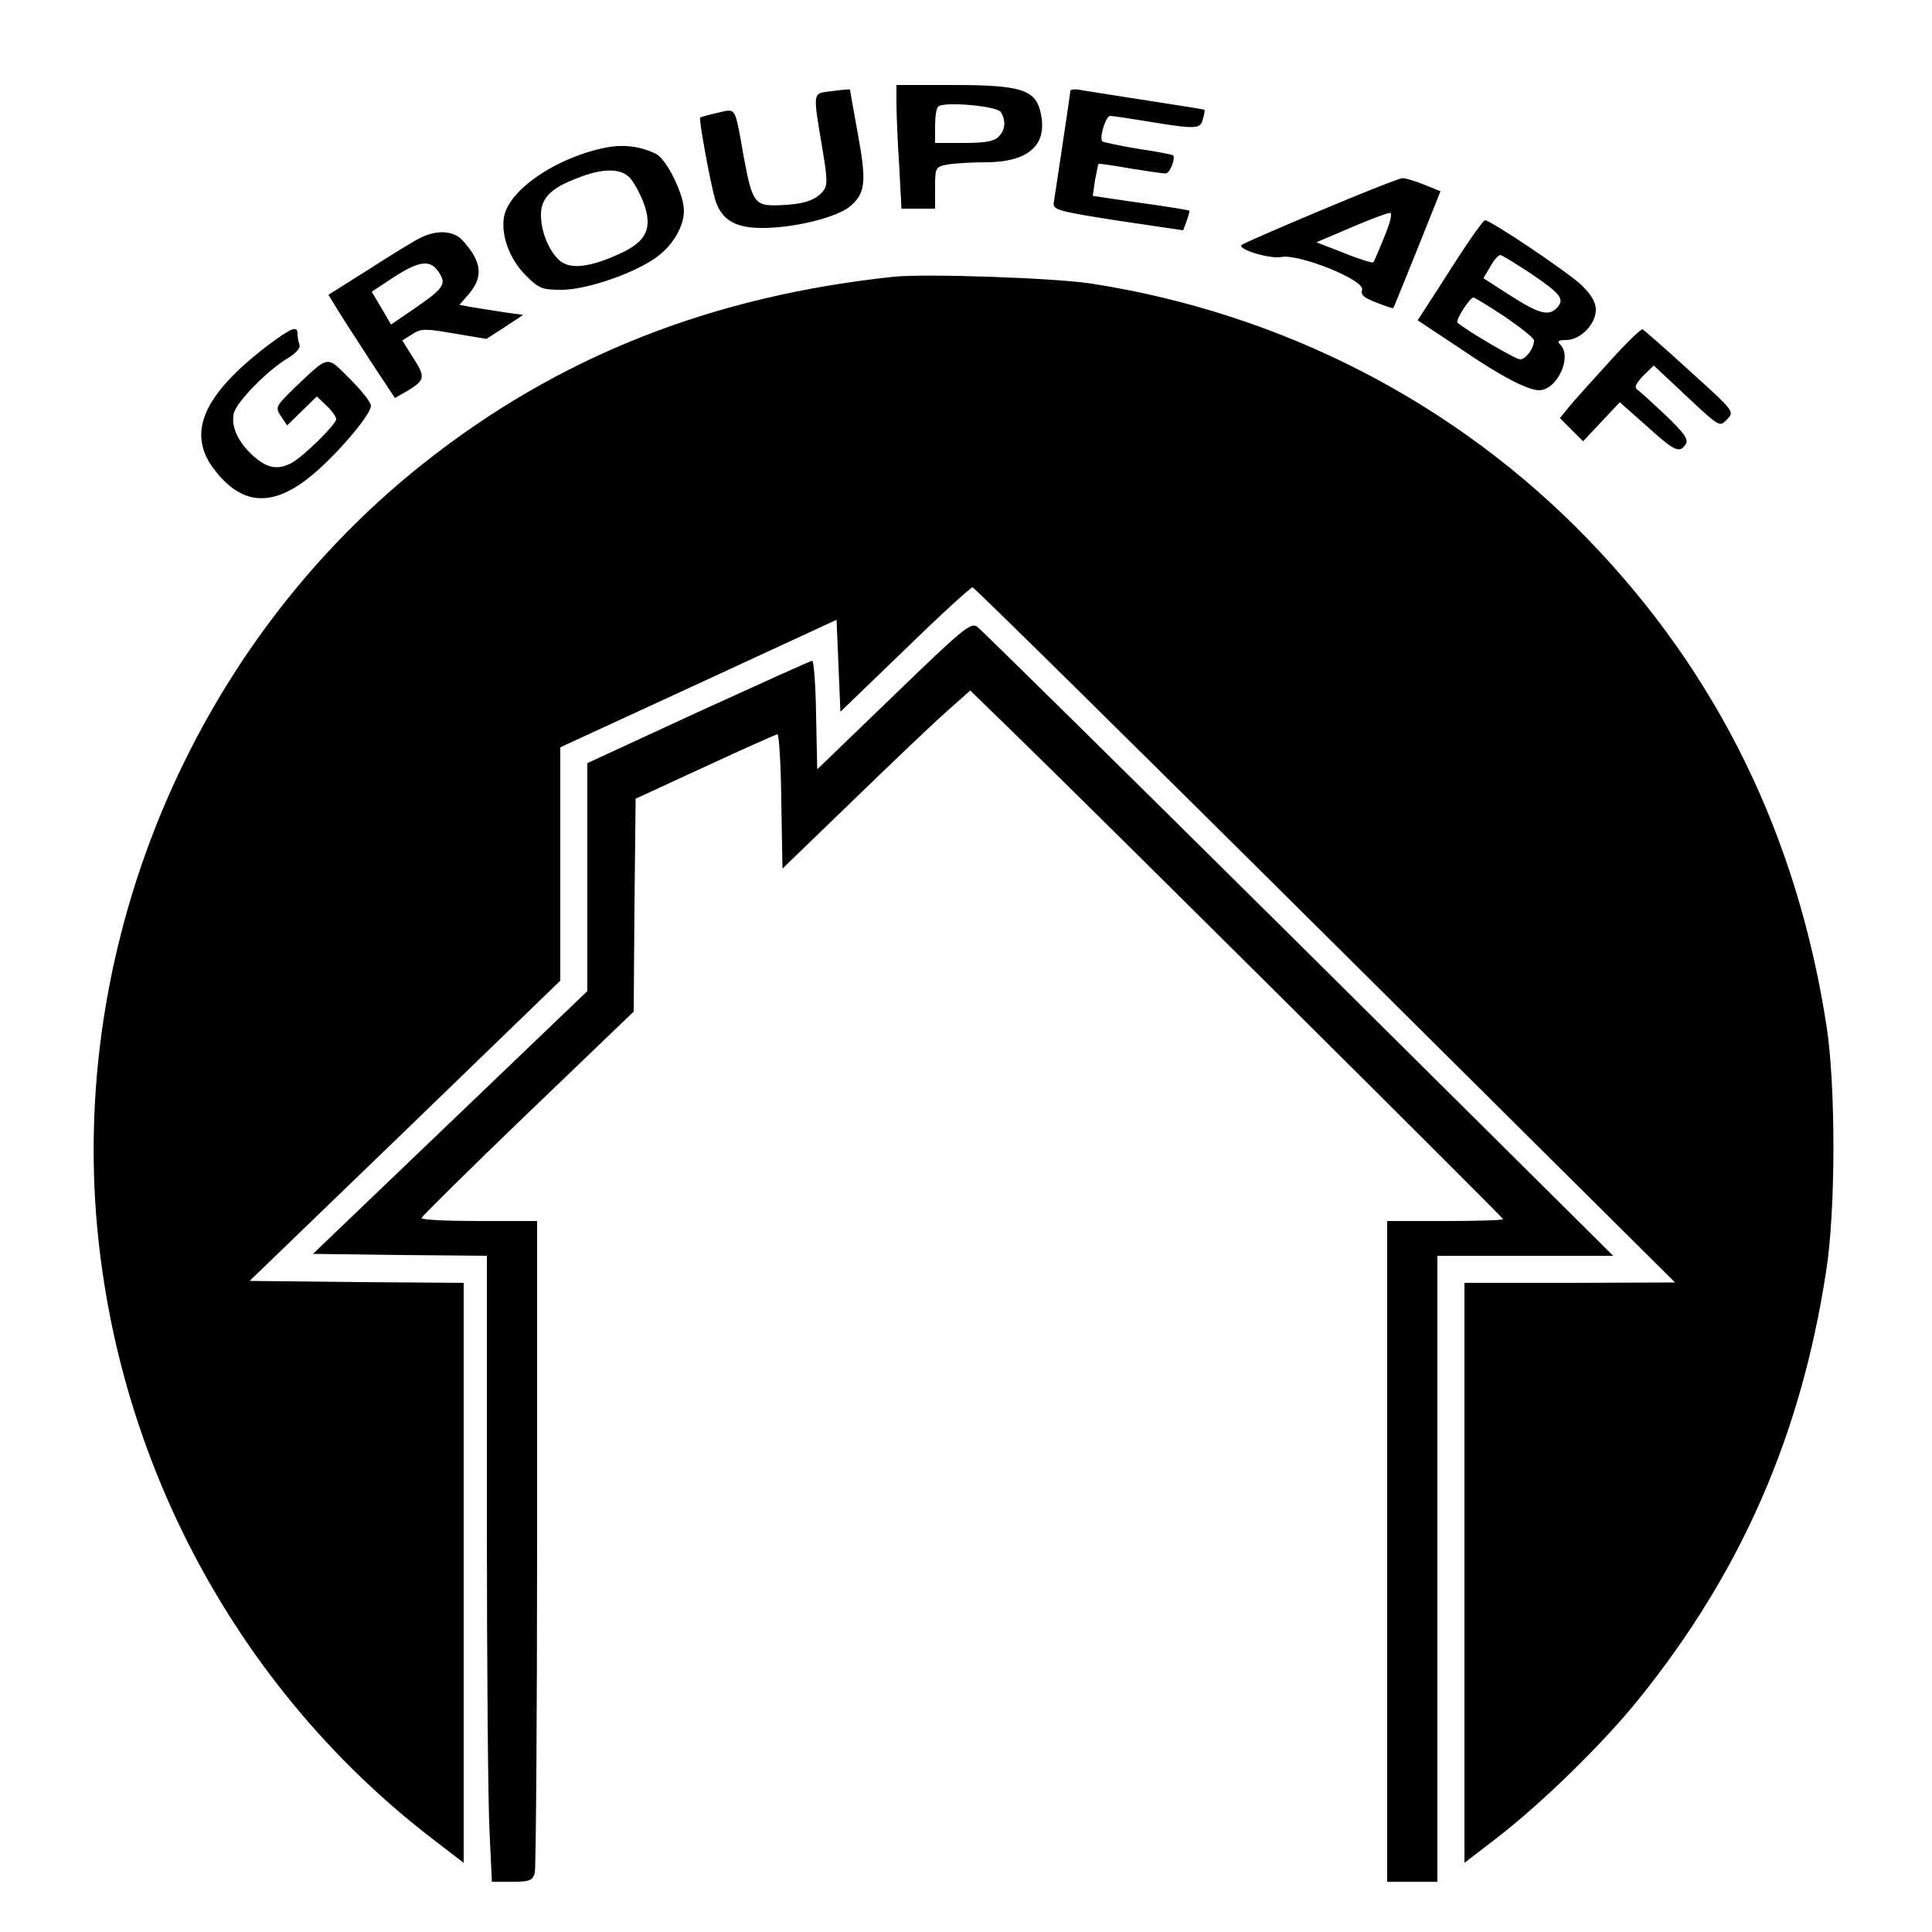
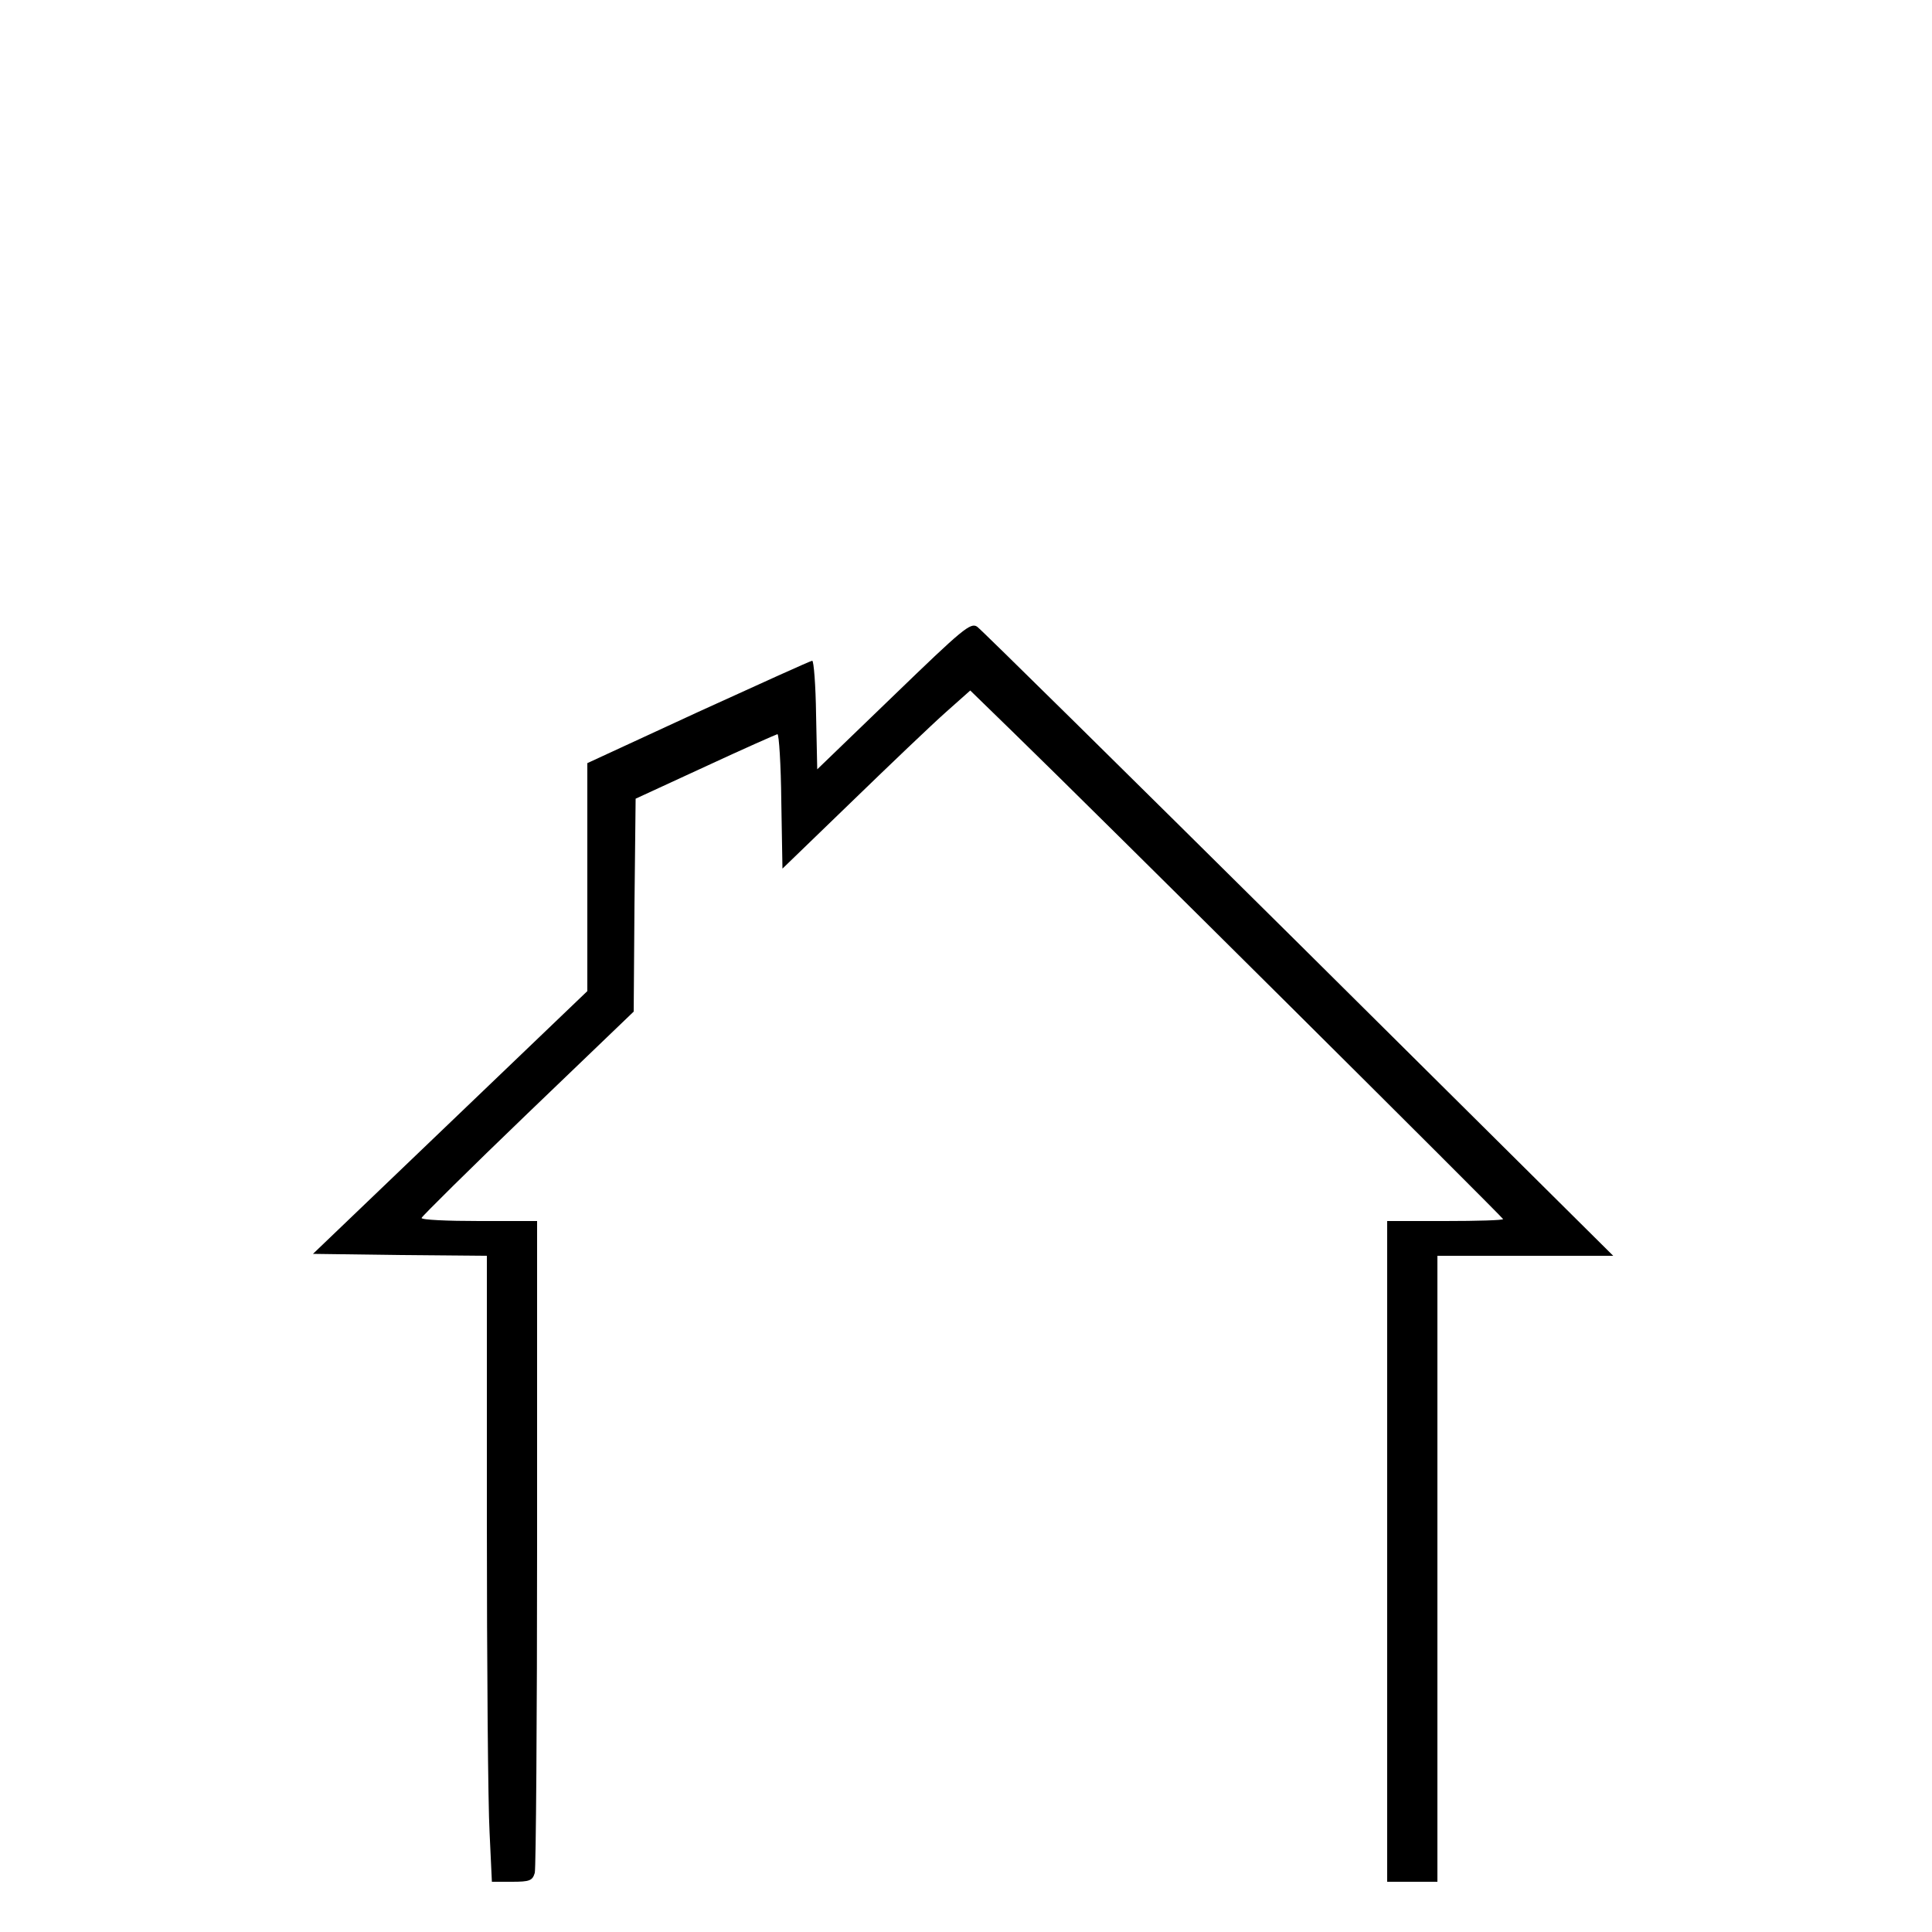
<svg xmlns="http://www.w3.org/2000/svg" version="1" width="666.667" height="666.667" viewBox="0 0 500 500">
-   <path d="M232 26.7c0 2.7.3 9.9.7 16l.6 11.3h8.7v-5.4c0-5.2.1-5.4 3.1-6 1.7-.3 6.1-.6 9.8-.6 11.5 0 16.5-4.6 14.3-13.3-1.4-5.5-5.2-6.7-22.4-6.7H232v4.7zm27 2.3c1.4 2.2 1.2 4.7-.6 6.4-1.1 1.2-3.6 1.6-9 1.6H242v-4.3c0-2.4.3-4.7.8-5.1 1.3-1.4 15.2-.2 16.2 1.4zM214.3 23.7c-3.9.5-3.9.4-1.6 14 1.5 8.7 1.5 10.3.3 11.8-2 2.4-5.2 3.4-11.2 3.6-6.5.3-7.1-.6-9.3-12.4-2.4-13.5-1.9-12.6-6.8-11.5-2.3.5-4.3 1.1-4.5 1.2-.4.5 2.7 17.3 3.9 21.3 1.6 5.2 5.2 7.3 12.1 7.3 8.4 0 19.3-2.7 22.8-5.6 4-3.4 4.3-6.3 2-18.8-1.1-6.1-2-11.1-2-11.3 0-.2-.6-.2-1.2-.1-.7 0-2.8.3-4.5.5zM277 23.5c0 .3-.9 6.6-2 13.8-1.1 7.3-2.1 14.1-2.3 15.2-.2 1.8 1.2 2.2 16.6 4.6l16.9 2.5.9-2.4c.5-1.4.8-2.6.7-2.7-.2-.1-5.9-1.1-12.7-2l-12.3-1.8.6-4.1c.4-2.2.8-4.1.9-4.2.1-.1 3.8.4 8.2 1.2 4.4.7 8.5 1.3 9.1 1.3 1.1.1 2.7-3.9 2-4.7-.2-.2-4.3-1-9.1-1.7-4.8-.8-9-1.7-9.2-1.9-.9-.9.9-6.6 2-6.6.7 0 5.3.7 10.2 1.5 12.1 2 13.2 1.9 13.8-.7.4-1.2.5-2.3.4-2.4-.1-.1-6.5-1.1-14.2-2.3-7.7-1.2-15.5-2.4-17.2-2.7-1.8-.4-3.3-.3-3.3.1zM157.3 38.1c-12.6 2.3-25.2 10.6-26.8 17.7-1 4.8 1.3 11.2 5.5 15.4 3.5 3.5 4.2 3.8 9.4 3.8 6.4 0 18.9-4.3 24.6-8.5 4.2-3.1 7-7.9 7-12 0-4.2-4.4-13.1-7.1-14.6-3.7-1.9-8.1-2.6-12.6-1.8zm5.6 7.8c1 1 2.6 3.9 3.6 6.4 2.5 6.7.9 10.2-6.2 13.4-7.6 3.5-12.8 4.1-15.5 1.7-2.8-2.5-4.8-7.5-4.8-11.8 0-4.3 2.5-6.9 9.4-9.5 6.5-2.6 11.1-2.6 13.5-.2zM341.7 54.5c-11 4.6-20.1 8.6-20.4 8.9-1.1 1.1 7.3 3.7 10.4 3.1 4.6-.8 21.6 6 20.8 8.5-.4 1.3.5 2.1 3.7 3.3 2.3.9 4.3 1.6 4.4 1.4.1-.1 2.9-7 6.2-15.2l6-15-4.2-1.7c-2.2-.9-4.8-1.7-5.6-1.7-.8 0-10.4 3.8-21.3 8.4zm16.6 6.7c-1.4 3.5-2.7 6.5-2.9 6.7-.2.2-3.6-.8-7.5-2.4l-7.2-2.8 8.9-3.8c4.9-2.1 9.4-3.8 10.1-3.8.7-.1.2 2.2-1.4 6.1zM377 67.2c-3.6 5.6-7.3 11.4-8.3 12.9l-1.8 2.8 10.7 7.1c11 7.5 17.6 10.9 20.7 11 4.6 0 8.7-8.6 5.5-11.8-.9-.9-.6-1.2 1.5-1.2 3.7 0 7.7-4.1 7.7-7.8 0-1.9-1.1-3.9-3.7-6.4-3.7-3.5-23.5-16.8-25-16.8-.4 0-3.7 4.6-7.3 10.2zm19.5 3.8c7.5 5.1 8.6 6.5 6.3 8.8-2.1 2.1-4.7 1.3-11.9-3.3l-7-4.5 1.8-3c.9-1.7 2.1-3 2.6-3 .4 0 4.1 2.3 8.2 5zm-7 11c4.1 2.8 7.5 5.5 7.5 6.1 0 2-2.1 4.9-3.6 4.9-1.2 0-14.1-7.6-16.2-9.5-.6-.6 3.2-6.5 4.1-6.5.4 0 4.1 2.3 8.2 5zM108.5 61.7c-1.6.8-7.6 4.5-13.2 8.1L85 76.3l2.2 3.6c1.2 2 5.1 8 8.6 13.4l6.4 9.7 3-1.7c4.8-2.9 5-3.6 1.8-8.6l-2.9-4.6 2.6-1.6c2.2-1.5 3.3-1.5 10.8-.2l8.4 1.4 4.8-3.1 4.7-3.1-5-.7c-2.7-.4-6.4-1-8.2-1.3l-3.3-.6 2.6-3c3.6-4.4 3.2-8.2-1.8-13.7-2.4-2.6-6.8-2.8-11.2-.5zm5.1 8.8c2 3.1 1.3 4.1-6.7 9.6l-5.7 3.9-2.5-4.3-2.5-4.2 5.6-3.7c6.8-4.4 9.6-4.7 11.8-1.3zM231.5 71.6c-47.4 5-87.1 20.7-122 48.4-62.3 49.4-94.6 131.1-82.9 209.7 8.5 58.1 39.3 110.8 85.2 146.1l8.2 6.3V332l-27.7-.2-27.7-.3 40.2-38.8 40.2-38.9v-60.4l35.8-16.5 35.7-16.5.5 11.9.5 11.9 16.7-16.1c9.1-8.9 17-16.1 17.5-16.1.4 0 41.5 40.5 91.3 90l90.5 89.9-27.2.1H379v150.1l8.2-6.3c11.7-9 27.8-24.7 37.1-36.3 26.3-32.7 41.8-68 48.3-110.5 2.5-15.7 2.5-48.1.1-63.5-7.6-49.2-28.2-91.3-61.7-125.9-34.2-35.4-79.1-58.5-128.5-66.2-9.7-1.5-42.8-2.6-51-1.8zM69.3 89.4c-16.4 12.5-20.9 22.3-14.3 31.5 7 9.6 14.8 10.6 24.6 3C86 119 96 107.5 96 105c0-.9-2.5-4-5.4-6.9-6.2-6.2-5.3-6.3-14.3 2.2-5 4.9-5.1 5.1-3.6 7.4l1.6 2.4 3.8-3.7 3.9-3.8 2.5 2.4c1.4 1.3 2.5 2.8 2.5 3.5 0 1.3-8.7 9.9-11.7 11.4-3.4 1.7-5.9 1.3-9.3-1.5-4.2-3.6-6.3-7.9-5.5-11.4.7-3 8.8-11.3 14.3-14.5 1.9-1.2 3-2.5 2.7-3.3-.3-.8-.5-2-.5-2.8 0-2.2-1.4-1.7-7.7 3zM416.8 93.3c-4.2 4.6-8.9 9.8-10.4 11.6l-2.7 3.3 3 3 3 3 4.8-5.1 4.7-5 7 6.2c7.3 6.6 8.5 7.1 10.1 4.6.7-1.2-.4-2.8-5.3-7.5-3.4-3.2-6.7-6.2-7.3-6.6-.8-.5-.3-1.6 1.5-3.5l2.8-2.7 4.7 4.4c13 12.2 12.1 11.6 14.3 9.5 1.9-2 1.8-2.1-9.7-12.5-6.3-5.8-11.9-10.6-12.2-10.8-.4-.1-4.2 3.5-8.3 8.1z" />
  <path d="M231.3 180l-19.8 19.1-.3-14.1c-.1-7.7-.6-14-1-14s-13.6 6-29.4 13.2L152 197.5v59l-35.5 34-35.5 34 22.5.3 22.5.2v68.3c0 37.5.3 73.9.7 80.9l.6 12.8h5.2c4.6 0 5.3-.3 5.9-2.3.3-1.2.6-39.7.6-85.5V316h-15c-8.2 0-15-.3-14.9-.8.1-.4 12.4-12.6 27.5-27.1l27.4-26.3.2-27.5.3-27.6 18-8.3c9.9-4.6 18.3-8.3 18.7-8.4.4 0 .9 7.8 1 17.4l.3 17.4 18-17.4c9.9-9.6 20.8-20 24.3-23.1l6.3-5.6 11.2 10.9C283.2 209.9 389 315.1 389 315.5c0 .3-6.7.5-15 .5h-15v171h13V325h45.5l-81.4-80.8c-44.8-44.4-82.2-81.3-83.2-82-1.7-1.2-3.8.6-21.6 17.8z" />
</svg>